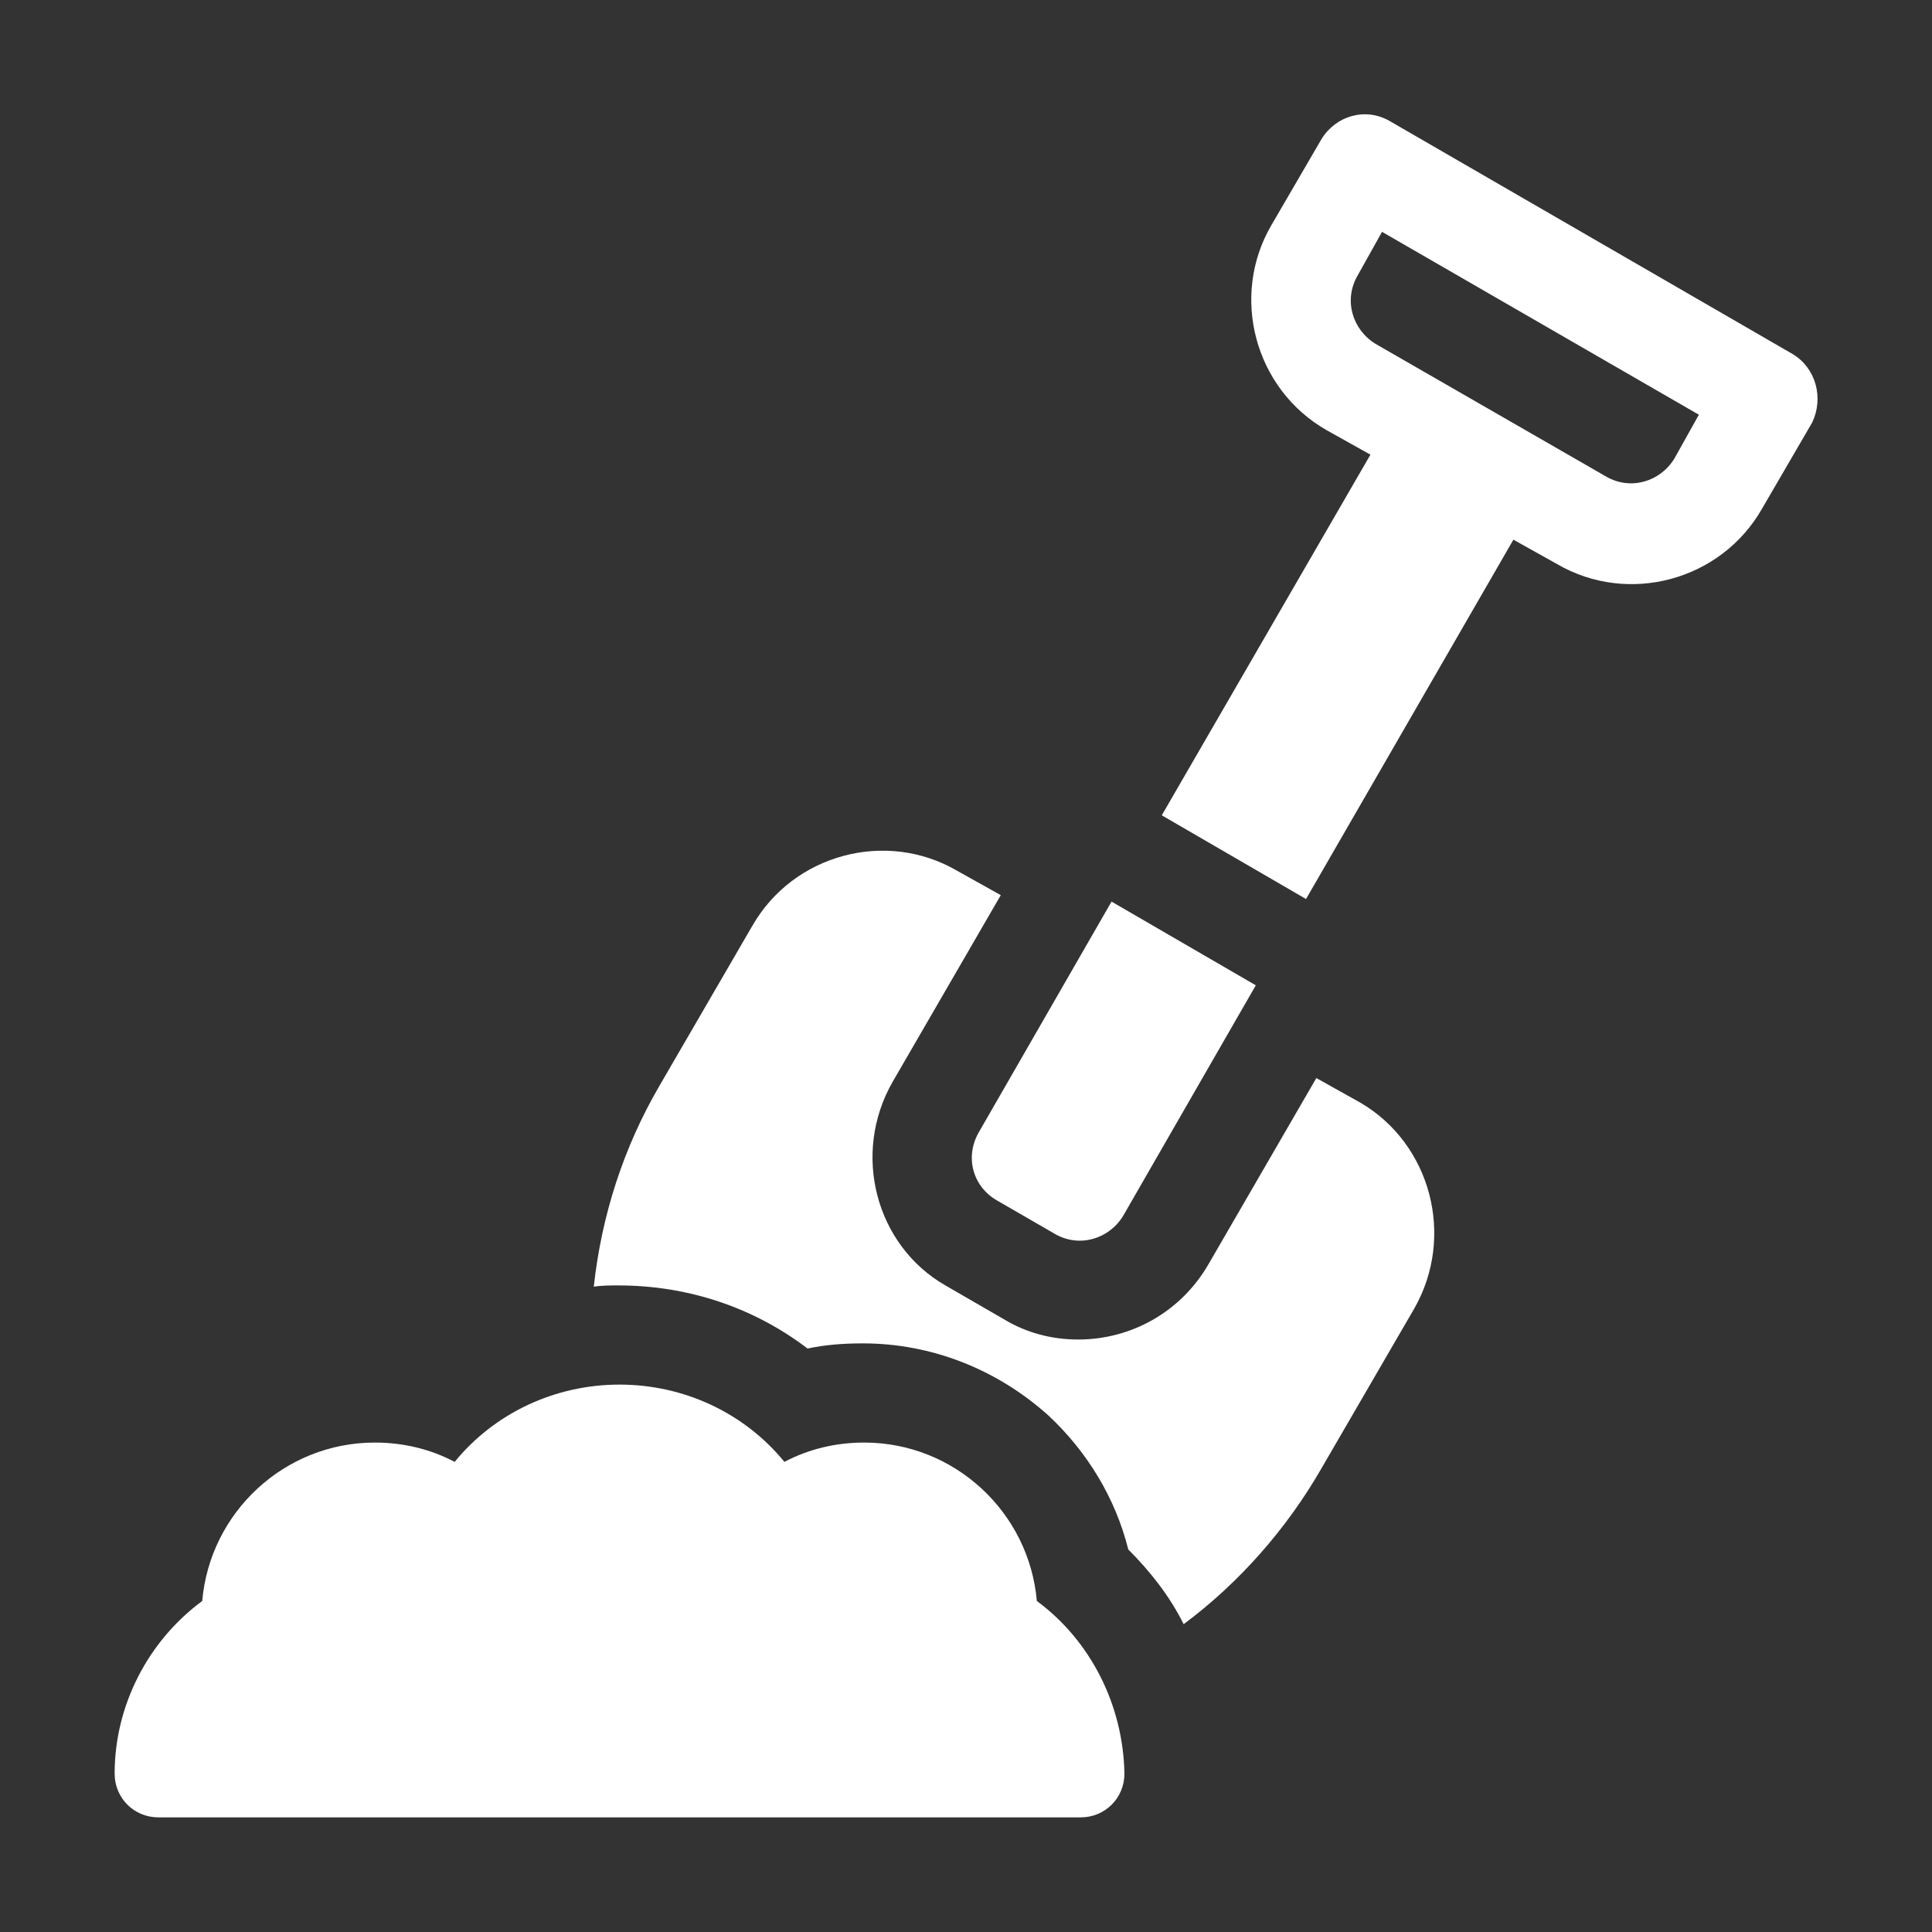
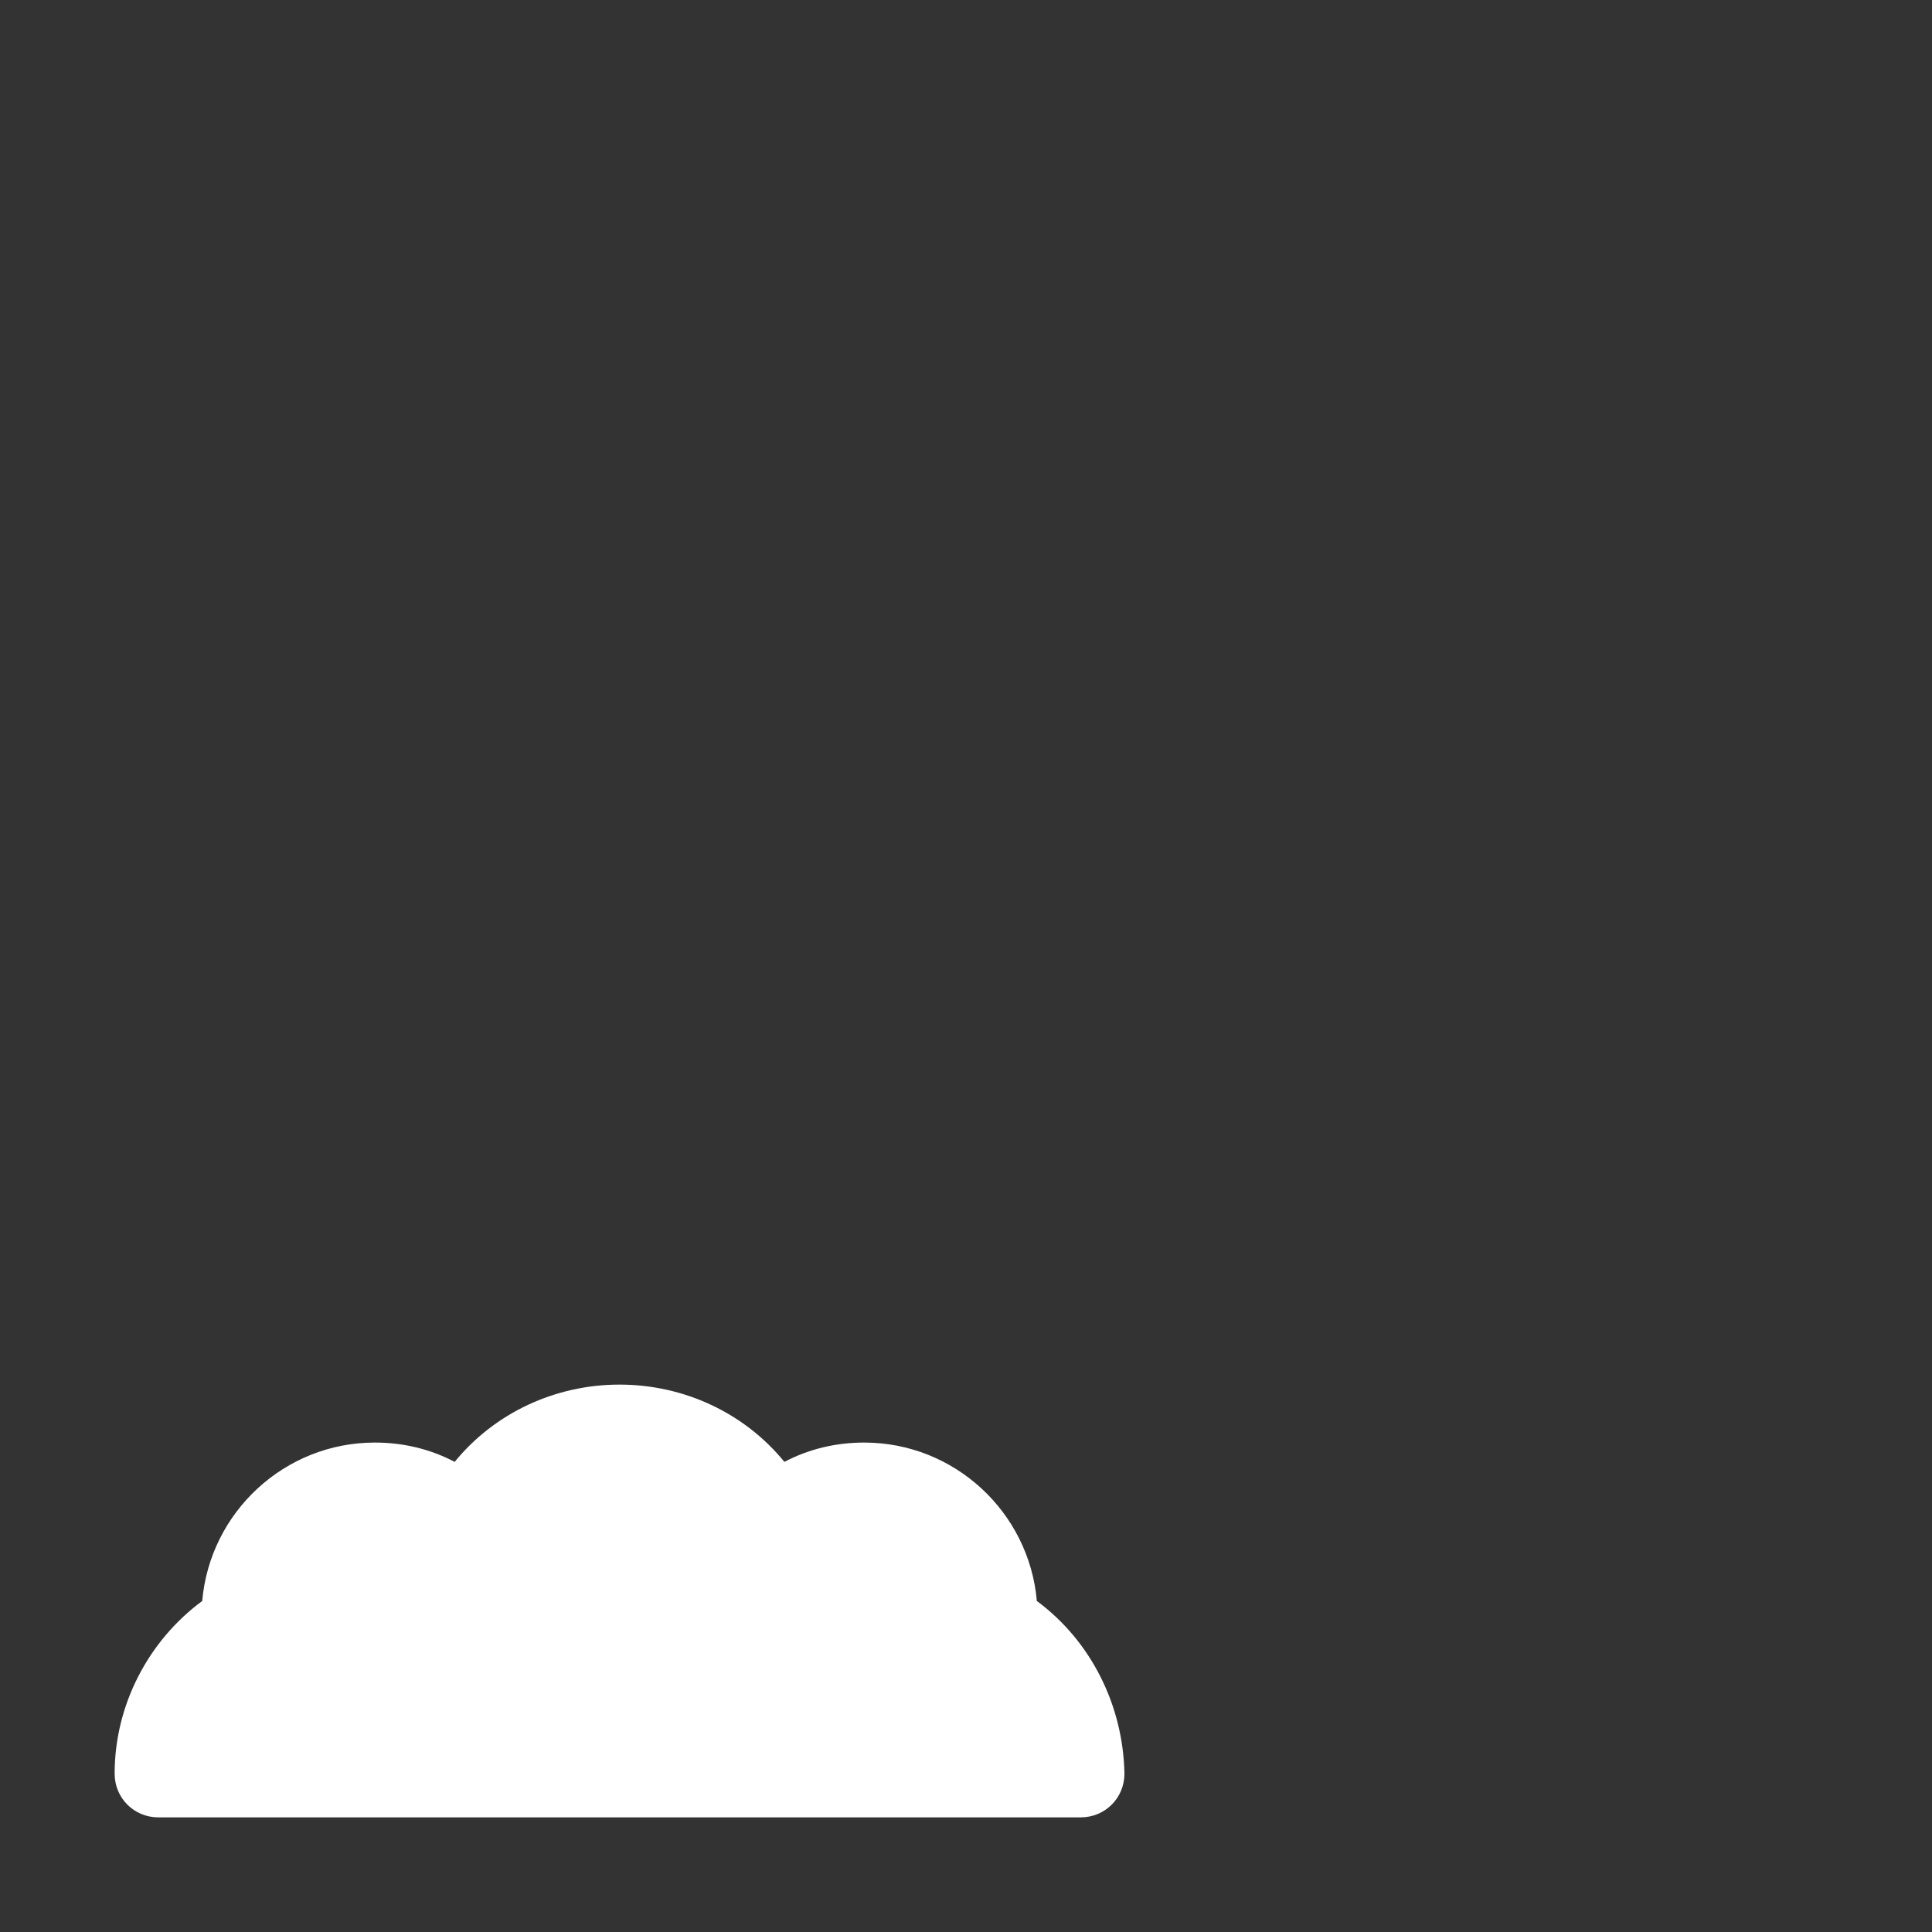
<svg xmlns="http://www.w3.org/2000/svg" version="1.1" id="Laag_1" x="0px" y="0px" viewBox="0 0 150 150" style="enable-background:new 0 0 150 150;" xml:space="preserve">
  <rect x="0" y="0" width="150" height="150" fill="#333333" stroke="none" />
  <style type="text/css"> .st0{fill:#FFFFFF;} </style>
  <g>
    <g>
      <desc />
    </g>
    <g>
-       <path class="st0" d="M105.6,85.6l-3.4-1.9l-8.4,14.5c-2.1,3.6-5.9,5.8-10.1,5.8c-2,0-4-0.5-5.8-1.6l-4.5-2.6 C68,96.7,66.1,89.6,69.3,84l8.4-14.5l-3.4-1.9c-5.5-3.2-12.7-1.3-15.9,4.3l-7.2,12.4c-2.8,4.8-4.5,10.1-5.1,15.6 c0.6-0.1,1.3-0.1,1.9-0.1c5.4,0,10.5,1.7,14.7,4.9c1.4-0.3,2.8-0.4,4.3-0.4c5.3,0,10.4,2,14.4,5.6c3,2.8,5.2,6.4,6.2,10.4 c1.7,1.7,3.2,3.6,4.3,5.8c4.3-3.2,8-7.4,10.7-12.1l7.2-12.4C113,96,111.1,88.8,105.6,85.6L105.6,85.6z M105.6,85.6" />
      <g>
-         <path class="st0" d="M77.4,93.2l4.5,2.6c1.9,1.1,4.2,0.4,5.3-1.4l10.3-17.9L86.3,70L76,87.9C74.9,89.8,75.5,92.1,77.4,93.2 L77.4,93.2z M77.4,93.2" />
-         <path class="st0" d="M139.2,27.5L107.9,9.4c-1.9-1.1-4.2-0.4-5.3,1.4l-3.9,6.7c-3.2,5.5-1.3,12.7,4.3,15.9l3.4,1.9L90.2,63.3 l11.2,6.5l16.1-27.9l3.4,1.9c5.5,3.2,12.7,1.3,15.9-4.3l3.9-6.7C141.6,30.9,141,28.6,139.2,27.5L139.2,27.5z M130,35.6 c-1.1,1.8-3.4,2.5-5.3,1.4l-17.9-10.3c-1.8-1.1-2.5-3.4-1.4-5.3l1.9-3.4l24.6,14.2L130,35.6z M130,35.6" />
-       </g>
+         </g>
      <path class="st0" d="M80.5,124.3c-0.6-6.9-6.4-12.3-13.4-12.3c-2.2,0-4.3,0.5-6.2,1.5c-3.1-3.8-7.8-6-12.8-6c-5,0-9.7,2.2-12.8,6 c-1.9-1-4-1.5-6.2-1.5c-7,0-12.8,5.4-13.4,12.3c-4.2,3.1-6.8,8.1-6.8,13.4c0,1.9,1.5,3.4,3.4,3.4h71.6c1.9,0,3.4-1.5,3.4-3.4 C87.2,132.4,84.7,127.4,80.5,124.3L80.5,124.3z M80.5,124.3" />
    </g>
  </g>
</svg>